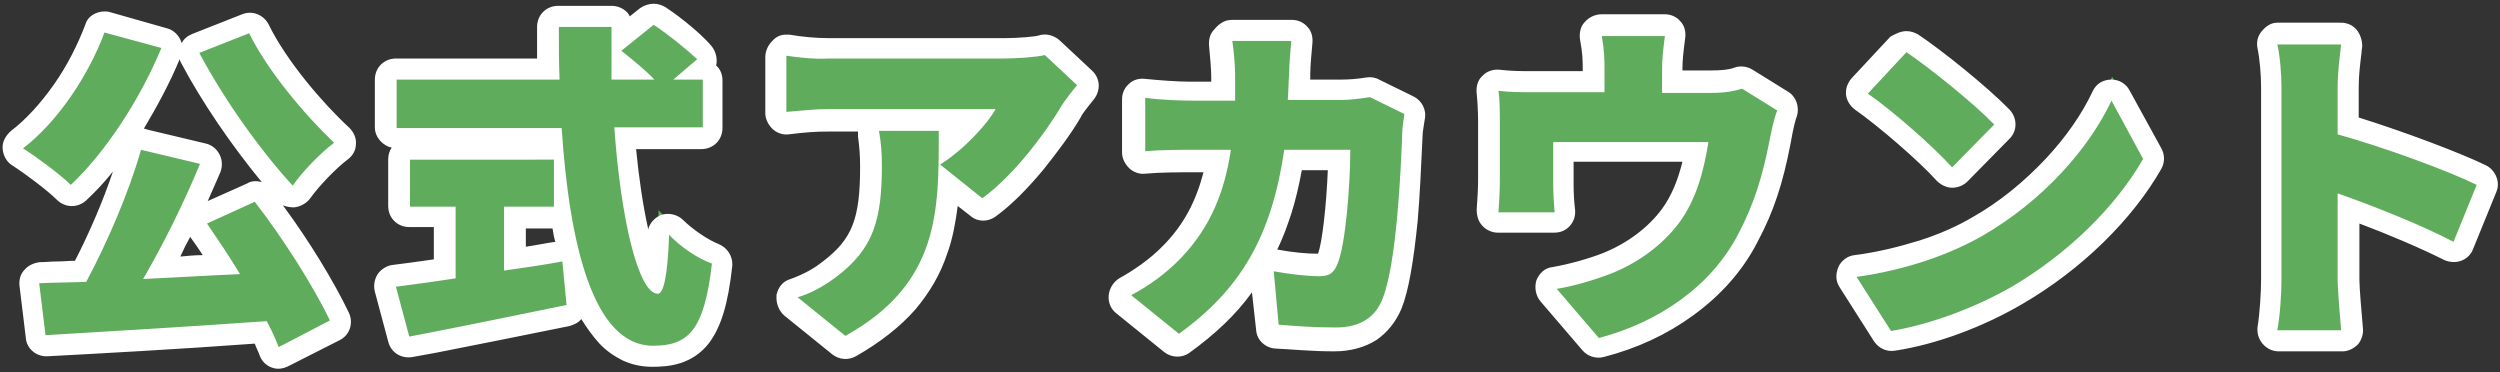
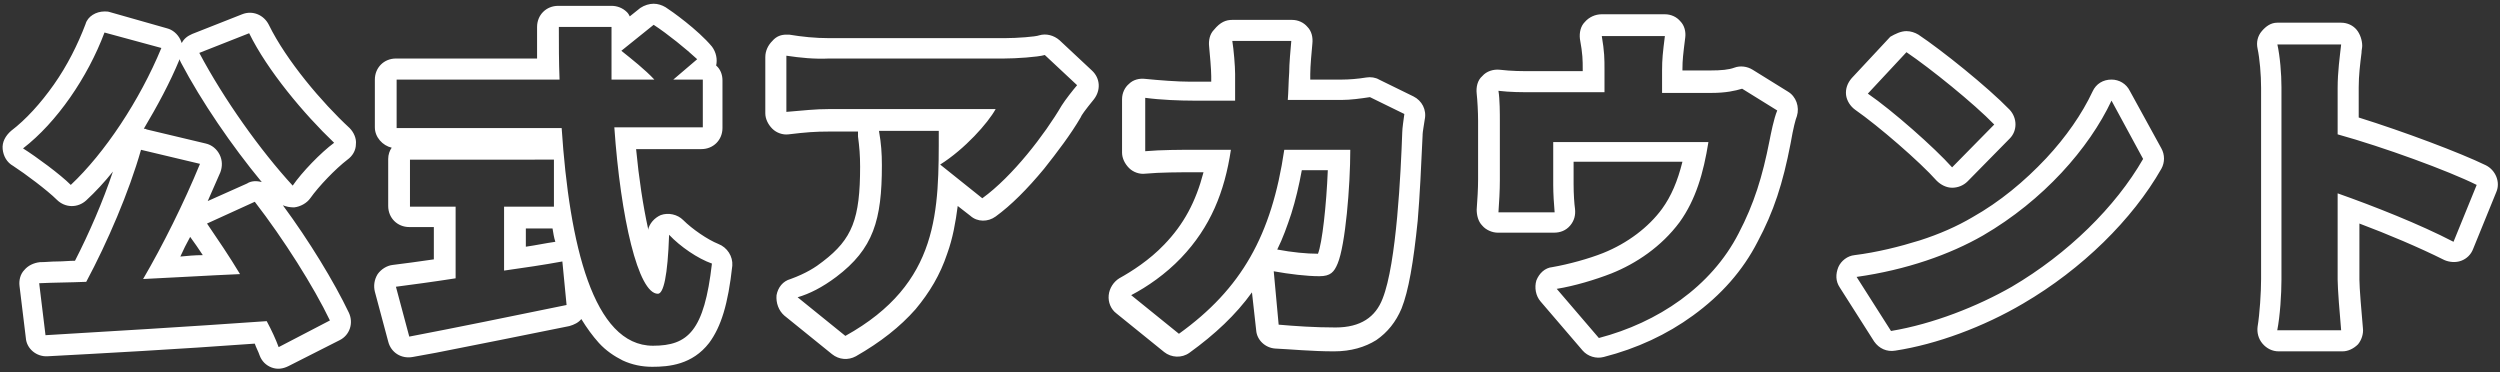
<svg xmlns="http://www.w3.org/2000/svg" version="1.1" id="レイヤー_1" x="0px" y="0px" width="356px" height="53px" viewBox="0 0 356 53" style="enable-background:new 0 0 356 53;" xml:space="preserve">
  <rect x="0" y="0" width="356" height="53" fill="#333333" stroke="none" />
  <style type="text/css">
	.st0{fill:#5FAC5D;}
	.st1{fill:#FFFFFF;}
</style>
  <g id="パス_98" transform="translate(1.08 -11.768)">
-     <path class="st0" d="M37.8,63.4l-0.6-1.6c-0.4-0.9-0.8-1.8-1.2-2.7C24.8,59.9,13.2,60.6,5.5,61l-1.4,0.1l-0.2-1.4L3,52.3l-0.2-1.6   l1.6-0.1c0.8,0,1.6-0.1,2.5-0.1c1.1,0,2.2-0.1,3.4-0.1c2.9-5.5,5.6-12.2,7.3-17.7l0.4-1.4l1.4,0.3l8.4,2l1.7,0.4l-0.7,1.6   c-1.9,4.6-4.3,9.6-6.9,14.2c2.8-0.1,5.6-0.3,8.5-0.4c-1.1-1.8-2.3-3.5-3.3-4.9l-1.1-1.5l1.6-0.8l6.8-3.1l1.1-0.5l0.7,0.9   c4.1,5.3,8.5,12.2,10.9,17.2l0.6,1.3l-1.3,0.7l-7.3,3.8L37.8,63.4z M91.9,62.5c-2.5,0-4.7-1-6.5-3c-1.6-1.7-3-4.2-4.1-7.3   c-0.2-0.5-0.4-1.1-0.6-1.7l0.4,4.5l0.1,1.3l-1.3,0.3c-6.5,1.4-13.5,2.8-19.1,3.9c-1.1,0.2-2.2,0.4-3.3,0.6L56,61.5l-0.4-1.4   l-1.9-7.1l-0.4-1.7l1.7-0.2c2.1-0.3,4.7-0.6,7.2-1v-7.4h-5h-1.5v-1.5v-6.7V33h1.5h20.4c0-0.5-0.1-1-0.1-1.6H55.4h-1.5V30v-6.8v-1.5   h1.5h21.7c0-1.9-0.1-4-0.1-6v-1.5h1.5H86h1.6l-0.1,1.6c0,0.4,0,0.9,0,1.4l3.6-3l0.9-0.7l0.9,0.6c2,1.4,4.9,3.6,6.3,5.3l1,1.1   l-1.1,1l-0.3,0.2h0.1h1.5v1.5V30v1.5h-1.5h-11c0.4,5.3,1.2,10.3,2,14.1c0.8,3.6,1.6,5.2,2.1,6c0.1-0.3,0.1-0.6,0.2-1.1   c0.2-1.3,0.3-3.1,0.4-5.3l0.1-3.5l2.4,2.5c1.5,1.5,3.8,3.1,5.5,3.7l1.1,0.4l-0.1,1.2c-0.5,5.1-1.5,8.2-3,10.2   C96.8,62.2,94.1,62.5,91.9,62.5z M72.3,42.8v5.9c2.1-0.3,4.4-0.7,6.5-1.1l1-0.2c-0.3-1.4-0.7-3-0.9-4.6h-1H72.3z M87.5,21.7h0.8   c-0.3-0.2-0.6-0.5-0.9-0.7C87.5,21.2,87.5,21.4,87.5,21.7z M119.1,61.5l-0.8-0.6l-6.8-5.5l-2.1-1.7l2.6-0.9c1.3-0.4,3-1.1,5-2.7   c2.4-1.8,3.9-3.7,4.8-5.9c0.8-2.1,1.2-4.8,1.2-8.8c0-1.7-0.1-3-0.4-4.6l-0.3-1.7h1.8h8.4h1.5v1.5l0,0.6c0,0.5,0,0.9,0,1.4   c1.5-1.2,2.8-2.5,3.8-3.7H117c-2,0-3.5,0.1-5.9,0.4l0,0l-1.6,0.2v-1.7v-8v-1.7l1.7,0.3c1.8,0.3,3.8,0.5,5.9,0.5H142   c1.7,0,4.6-0.2,5.3-0.4l0.8-0.2l0.6,0.6l4.6,4.3l1,0.9l-0.9,1.1c-1.1,1.3-1.7,2.2-2.1,2.7c-2.8,4.5-7.4,10.5-11.7,13.6l-0.9,0.7   l-0.9-0.7l-4-3.2c-0.2,3.2-0.6,6.3-1.6,9.2c-1,2.8-2.3,5.2-4.2,7.4c-2.1,2.4-4.7,4.5-8.1,6.4L119.1,61.5z M226.1,61.5l-0.6-0.7   l-6-7l-1.7-2l2.6-0.5c2.4-0.4,5.4-1.2,7.5-2.1c1.7-0.7,3.4-1.6,4.9-2.7c1.7-1.2,3.1-2.6,4.2-4.1c1.7-2.3,2.8-5.2,3.5-9h-18.8V38   c0,1.2,0,2.8,0.2,3.7l0.2,1.7h-1.7h-8h-1.7l0.2-1.7c0.1-1.4,0.2-3,0.2-4.4v-8.3c0-1.4-0.1-3.2-0.2-4.1l-0.3-1.9l2,0.2   c1.8,0.2,3.2,0.2,5,0.2h8.5v-1.7c0-1.5,0-2.3-0.4-4.7l-0.3-1.7h1.8h9h1.7l-0.2,1.7c-0.3,2.3-0.4,3.2-0.4,4.7v1.7h5.5   c1.7,0,2.9-0.2,3.9-0.5l0.7-0.2l0.6,0.4l5,3.1l1,0.6l-0.4,1.1c-0.3,0.8-0.6,2.2-1,4.1c-1.1,5.5-2.4,9.4-4.5,13.6   c-2,3.9-5,7.2-8.7,10c-3.5,2.6-7.7,4.5-12.1,5.7L226.1,61.5z M166.7,61l-0.9-0.7l-6.8-5.5l-1.7-1.4l1.9-1.1c1.8-1,4.5-2.7,6.7-5.1   l0,0l0,0c1.9-2,3.4-4.1,4.5-6.6c0.8-1.9,1.5-3.9,1.9-6.2h-3.7c-1.5,0-4.5,0-6.6,0.2l-1.6,0.1v-1.6v-7.6v-1.7l1.7,0.2   c2,0.2,4.7,0.4,6.6,0.4h4.5c0-0.8,0-1.5,0-2.3c0-1-0.2-3.3-0.4-4.4l-0.3-1.7h1.8h8.5h1.7l-0.2,1.7c-0.1,1.1-0.3,3.3-0.3,4.4   c0,0.8-0.1,1.6-0.1,2.4h6.1c1.1,0,2.4-0.1,3.7-0.4l0.5-0.1l0.4,0.2l4.9,2.4l1,0.5l-0.2,1.1c-0.2,0.8-0.3,2.1-0.3,2.4v0l0,0   c-0.2,4.4-0.4,8.6-0.7,12.1c-0.5,5.7-1.3,9.8-2.2,12.1c-0.7,1.7-1.7,2.9-3,3.8c-1.4,0.9-3.1,1.3-5.1,1.3c-3.1,0-6.1-0.3-8.2-0.4   l-1.2-0.1l-0.1-1.2l-0.9-7.8l-0.2-1.8c-0.1,0.1-0.1,0.2-0.2,0.3c-1.3,2.2-2.8,4.2-4.5,6.1c-1.7,1.9-3.7,3.6-6.1,5.3L166.7,61z    M178.5,48.4l1.9,0.4c2.3,0.4,4.6,0.7,6.2,0.7c0.6,0,0.8-0.1,0.9-0.1c0.1-0.1,0.2-0.3,0.4-0.7l0,0l0,0c0.9-2,1.6-8.8,1.7-14.1H183   c-0.4,2.6-1,5-1.7,7.3C180.6,44.2,179.7,46.4,178.5,48.4z M334,60.4h-1.7h-9.1h-1.8l0.3-1.7c0.3-1.9,0.6-5,0.6-7V24.3   c0-2-0.2-4.4-0.5-5.9l-0.4-1.8h1.8h9.1h1.7l-0.2,1.7c0,0.3-0.1,0.6-0.1,1c-0.2,1.5-0.4,3.3-0.4,5.1v5.5c6.5,1.9,15.1,5.1,19,7   l1.3,0.6l-0.5,1.3l-3.3,8.1l-0.6,1.5l-1.5-0.7c-4.3-2.2-9.8-4.4-14.3-6.1v10.2c0,1.2,0.3,4.9,0.5,7.1L334,60.4z M267.6,60.4   l-0.5-0.8l-4.9-7.7l-1.3-2l2.3-0.3c3.3-0.5,6.6-1.2,9.6-2.2c2.9-1,5.5-2.1,7.8-3.5c4-2.3,7.7-5.2,10.9-8.7c2.9-3.1,5.3-6.5,6.9-9.9   l1.3-2.6l1.4,2.6l4.5,8.2l0.4,0.7l-0.4,0.7c-4,7.1-11,13.9-19.2,18.7c-5.5,3.2-11.9,5.6-17.7,6.5L267.6,60.4z M40.8,40.6l-1.3-1.4   C34.5,33.8,29.4,26.4,26,20l-0.8-1.5l1.5-0.6l7.1-2.8l1.3-0.5l0.6,1.2c2.6,5.3,7.8,11.4,11.8,15.2l1.3,1.2l-1.4,1.1   c-1.8,1.4-4.3,4-5.6,5.8L40.8,40.6z M9,40.2l-1-1c-1.3-1.3-4.6-3.9-6.5-5l-1.9-1.1l1.8-1.3c2.2-1.7,4.5-4.1,6.4-6.9   c1.9-2.8,3.6-5.9,4.7-9l0.5-1.3l1.3,0.4l8.1,2.3l1.6,0.5l-0.6,1.6c-1.5,3.7-3.5,7.6-5.9,11.2c-2.3,3.5-4.8,6.6-7.3,8.9L9,40.2z    M276.9,37.8l-1.1-1.2c-2.5-2.7-8.4-7.9-11.8-10.3l-1.4-1l1.2-1.3l5.5-5.9l0.9-0.9l1.1,0.7c3.3,2.2,9.7,7.3,12.7,10.5l1,1l-1,1   l-6,6.1L276.9,37.8z" />
    <path class="st1" d="M92,15.3L87.4,19c1.5,1.2,3.4,2.7,4.7,4.1H86c0-2.5,0-5,0-7.5h-7.5c0,2.5,0,5,0.1,7.5H55.4V30h23.5   C80,46.6,83.4,61,91.9,61c5,0,7.3-2.1,8.4-11.7c-2-0.7-4.5-2.4-6.1-4.1c-0.2,5.9-0.8,8.4-1.6,8.4c-2.8,0-5.3-10.8-6.2-23.7h12.6   v-6.8h-4.2l3.4-2.9C96.7,18.8,94,16.6,92,15.3 M13.8,16.4C11.4,22.8,7,29.2,2.2,32.9c1.9,1.2,5.3,3.7,6.8,5.2   c4.8-4.5,9.8-12,12.9-19.5L13.8,16.4 M34.4,16.5l-7.1,2.8c3.5,6.6,8.7,13.9,13.3,18.9c1.3-1.9,4-4.7,5.9-6.1   C42.2,28,37,21.8,34.4,16.5 M227,16.8c0.4,2.4,0.4,3.3,0.4,4.9v3.2h-10c-1.9,0-3.4,0-5.1-0.2c0.2,1.2,0.2,3.3,0.2,4.4v8.3   c0,1.5-0.1,3.2-0.2,4.6h8c-0.1-1.1-0.2-2.7-0.2-3.9v-6.1h22.1c-0.7,4.4-1.8,8.2-4.1,11.4c-2.6,3.5-6.2,5.9-9.7,7.3   c-2.3,0.9-5.3,1.8-7.8,2.2l6,7c8.4-2.2,16-7.3,19.9-14.9c2.2-4.2,3.4-8.1,4.4-13.2c0.2-1,0.6-3.1,1.1-4.3l-5-3.1   c-1,0.3-2.3,0.6-4.4,0.6h-7v-3.2c0-1.6,0.1-2.5,0.4-4.9H227 M174.4,17.6c0.2,1.2,0.4,3.6,0.4,4.7c0,1.3,0,2.6,0,3.8h-6   c-1.8,0-4.6-0.1-6.8-0.4v7.6c2.2-0.2,5.3-0.2,6.8-0.2h5.4c-0.9,6-2.9,11-7.1,15.4c-2.2,2.3-4.8,4.1-7.1,5.3l6.8,5.5   c8.9-6.4,13.2-14,15-26.2h9.4c0,5.2-0.7,13.6-1.8,16.2c-0.5,1.2-1,1.8-2.6,1.8c-1.8,0-4.3-0.3-6.5-0.7L181,58   c2.3,0.2,5.1,0.4,8.1,0.4c3.6,0,5.7-1.5,6.7-4.1c2-5,2.6-18.1,2.8-23.7c0-0.5,0.2-1.9,0.3-2.6l-4.9-2.4c-1.3,0.2-2.8,0.4-4,0.4   h-7.7c0.1-1.2,0.1-2.6,0.2-3.9c0-1.2,0.2-3.4,0.3-4.5H174.4 M323.2,18c0.4,1.8,0.6,4.3,0.6,6.2v27.4c0,2-0.2,5.2-0.6,7.2h9.1   c-0.2-2.2-0.5-6-0.5-7.2V39.3c5.1,1.8,11.7,4.4,16.5,6.9l3.3-8.1c-4-2-13.3-5.4-19.8-7.2v-6.6c0-2.3,0.3-4.4,0.5-6.2H323.2    M270.4,19.2l-5.5,5.9c3.5,2.4,9.5,7.7,12,10.5l6-6.1C280,26.5,273.8,21.5,270.4,19.2 M110.9,19.7v8c2.5-0.2,4-0.4,6.1-0.4h23.7   c-1.1,2-4.4,5.7-7.9,7.9l6,4.8c4.3-3.1,8.9-9.1,11.3-13.2c0.5-0.8,1.6-2.2,2.2-2.9l-4.6-4.3c-1,0.3-4.2,0.5-5.8,0.5H117   C114.9,20.2,112.9,20,110.9,19.7 M299.6,26.1c-3.2,6.8-9.7,14.2-18.3,19.2c-4.7,2.7-10.9,4.9-18,5.9l4.9,7.7c6-1,12.3-3.5,17.2-6.3   c8-4.7,14.8-11.4,18.7-18.2L299.6,26.1 M124.1,30.5c0.3,1.7,0.4,3.1,0.4,4.8c0,7.8-1.2,11.9-6.5,15.9c-2,1.5-3.8,2.4-5.5,2.9   l6.8,5.5c13.5-7.5,13.3-17.9,13.3-29.2H124.1 M19,33.1c-1.7,6-4.8,13.2-7.8,18.8C8.8,52,6.5,52,4.5,52.1l0.9,7.4   c8.4-0.5,20.2-1.2,31.5-2c0.7,1.3,1.3,2.6,1.7,3.7l7.3-3.8c-2.3-4.8-6.6-11.6-10.7-16.9l-6.8,3.1c1.5,2.2,3.2,4.7,4.7,7.2   c-4.7,0.2-9.4,0.5-13.8,0.7c2.8-4.8,5.8-10.8,8.1-16.4L19,33.1 M57.3,34.5v6.7h6.5v10.2c-3.2,0.5-6.2,0.9-8.5,1.2l1.9,7.1   c6.3-1.2,14.6-2.9,22.4-4.5L79,49c-2.7,0.5-5.5,0.9-8.3,1.3v-9.1h7.1v-6.7H57.3 M92,12.3c0.6,0,1.2,0.2,1.7,0.5   c0.8,0.5,4.6,3.2,6.6,5.6c0.6,0.8,0.8,1.8,0.6,2.7c0.6,0.5,0.9,1.3,0.9,2.1V30c0,1.7-1.3,3-3,3h-9.3c0.4,4.2,1,8.1,1.7,11.3   c0,0.1,0,0.1,0,0.2c0.2-0.9,0.9-1.7,1.8-2.1c1.1-0.4,2.4-0.1,3.2,0.7c1.3,1.3,3.5,2.8,5,3.4c1.3,0.5,2.1,1.8,2,3.1   c-0.6,5.5-1.6,8.7-3.3,11c-2.4,3.1-5.7,3.4-8.1,3.4c-1.5,0-2.9-0.3-4.2-0.9c-1.2-0.6-2.4-1.4-3.4-2.5c-0.9-1-1.7-2.1-2.5-3.4   c-0.4,0.5-1,0.8-1.7,1C73.6,59.5,66.6,60.9,61,62c-1.1,0.2-2.2,0.4-3.3,0.6c-1.6,0.3-3.1-0.6-3.5-2.2l-1.9-7.1   c-0.2-0.8-0.1-1.7,0.4-2.5c0.5-0.7,1.3-1.2,2.1-1.3c1.7-0.2,3.8-0.5,5.9-0.8v-4.6h-3.5c-1.7,0-3-1.3-3-3v-6.7   c0-0.6,0.2-1.2,0.5-1.6c-1.3-0.3-2.4-1.5-2.4-2.9v-6.8c0-1.7,1.3-3,3-3h20.1c0-1.5,0-3,0-4.5c0-1.7,1.3-3,3-3H86   c0.8,0,1.6,0.3,2.2,0.9c0.2,0.2,0.3,0.4,0.4,0.6l1.5-1.2C90.7,12.5,91.4,12.3,92,12.3z M77.6,44.3h-3.8v2.6   c1.4-0.2,2.8-0.5,4.2-0.7C77.8,45.6,77.7,44.9,77.6,44.3z M13.8,13.4c0.3,0,0.5,0,0.8,0.1l8.1,2.3c0.8,0.2,1.5,0.8,1.9,1.6   c0.1,0.2,0.1,0.3,0.2,0.5c0.3-0.6,0.8-1,1.5-1.3l7.1-2.8c1.5-0.6,3.1,0.1,3.8,1.5c2.5,5.1,7.6,11.1,11.5,14.7   c0.6,0.6,1,1.5,0.9,2.3c0,0.9-0.5,1.7-1.2,2.2c-1.7,1.3-4.1,3.8-5.3,5.5c-0.5,0.7-1.4,1.2-2.3,1.3c-0.6,0-1.1-0.1-1.6-0.3   c3.7,5,7.3,10.9,9.4,15.3c0.7,1.5,0.1,3.2-1.3,3.9L40,63.9c-0.8,0.4-1.6,0.5-2.4,0.2c-0.8-0.3-1.4-0.9-1.7-1.7   c-0.2-0.6-0.5-1.1-0.7-1.7c-10.9,0.8-22,1.4-29.5,1.8c-1.6,0.1-3-1.1-3.1-2.6l-0.9-7.4c-0.1-0.8,0.1-1.7,0.7-2.3   c0.5-0.6,1.3-1,2.2-1.1c0.8,0,1.6-0.1,2.5-0.1c0.8,0,1.7-0.1,2.5-0.1c2-3.9,4-8.5,5.4-12.7c-1.2,1.5-2.5,2.9-3.8,4.1   c-1.2,1.1-3,1.1-4.2-0.1c-1.3-1.3-4.5-3.7-6.2-4.8c-0.9-0.5-1.4-1.4-1.5-2.4c-0.1-1,0.4-1.9,1.2-2.6c2.1-1.6,4.2-3.9,6.1-6.6   c1.9-2.7,3.4-5.7,4.5-8.6C11.4,14.1,12.6,13.4,13.8,13.4z M36.2,37.7c-4.3-5.2-8.6-11.5-11.5-17c-0.1-0.2-0.2-0.4-0.2-0.5   c-1.4,3.4-3.2,6.7-5.1,9.9c0.1,0,0.3,0,0.4,0.1l8.4,2c0.9,0.2,1.6,0.8,2,1.6c0.4,0.8,0.4,1.7,0.1,2.5c-0.6,1.4-1.2,2.7-1.8,4.1   l5.6-2.5C34.7,37.5,35.5,37.5,36.2,37.7z M27.8,48.1c-0.6-0.9-1.2-1.8-1.8-2.6c-0.5,0.9-1,1.9-1.4,2.8   C25.6,48.2,26.7,48.1,27.8,48.1z M227,13.8h9c0.9,0,1.7,0.4,2.2,1c0.6,0.6,0.8,1.5,0.7,2.3c-0.3,2.4-0.4,3.2-0.4,4.5v0.2h4   c1.5,0,2.6-0.1,3.4-0.4c0.8-0.3,1.8-0.2,2.6,0.3l5,3.1c1.2,0.7,1.7,2.2,1.3,3.5c-0.2,0.5-0.5,1.6-0.9,3.9c-1.1,5.7-2.4,9.7-4.7,14   c-2.1,4.1-5.2,7.6-9.2,10.5c-3.7,2.7-8,4.7-12.7,5.9c-1.1,0.3-2.3-0.1-3-0.9l-6-7c-0.7-0.8-0.9-2-0.6-3c0.4-1,1.2-1.8,2.3-1.9   c2.3-0.4,5.2-1.2,7.2-2c3.5-1.4,6.5-3.7,8.4-6.3c1.3-1.8,2.2-3.9,2.9-6.7H223V38c0,1.4,0.1,2.8,0.2,3.5c0.1,0.9-0.1,1.7-0.7,2.4   c-0.6,0.7-1.4,1-2.3,1h-8c-0.8,0-1.7-0.4-2.2-1c-0.6-0.6-0.8-1.5-0.8-2.3c0.1-1.4,0.2-2.9,0.2-4.3v-8.3c0-1.3-0.1-3-0.2-3.9   c-0.1-0.9,0.1-1.9,0.8-2.5c0.6-0.7,1.6-1,2.5-0.9c1.7,0.2,3.1,0.2,4.8,0.2h7v-0.2c0-1.4,0-2.2-0.4-4.4c-0.1-0.9,0.1-1.8,0.7-2.4   C225.2,14.2,226.1,13.8,227,13.8z M174.4,14.6h8.5c0.9,0,1.7,0.4,2.2,1c0.6,0.6,0.8,1.5,0.7,2.4c-0.1,1.1-0.3,3.2-0.3,4.3   c0,0.3,0,0.5,0,0.8h4.5c1,0,2.3-0.1,3.5-0.3c0.6-0.1,1.3,0,1.8,0.3l4.9,2.4c1.2,0.6,1.9,1.9,1.6,3.3c-0.1,0.7-0.3,1.8-0.3,2.1   c0,0,0,0.1,0,0.1c-0.2,4.4-0.4,8.7-0.7,12.2c-0.6,5.9-1.3,10-2.3,12.5c-0.8,1.9-2,3.4-3.6,4.5c-1.6,1-3.6,1.6-6,1.6   c-3.2,0-6.2-0.3-8.4-0.4c-1.4-0.1-2.6-1.2-2.7-2.6l-0.6-5.4c-2.3,3.2-5.3,6-8.9,8.6c-1.1,0.8-2.6,0.7-3.6-0.1l-6.8-5.5   c-0.8-0.6-1.2-1.6-1.1-2.6c0.1-1,0.7-1.9,1.5-2.4c1.8-1,4.3-2.6,6.4-4.8c0,0,0,0,0,0c2.8-2.9,4.5-6.1,5.6-10.3h-1.8   c-1.4,0-4.4,0-6.5,0.2c-0.8,0.1-1.7-0.2-2.3-0.8c-0.6-0.6-1-1.4-1-2.2v-7.6c0-0.9,0.4-1.7,1-2.2c0.6-0.6,1.5-0.8,2.3-0.7   c2,0.2,4.6,0.4,6.4,0.4h3c0-0.3,0-0.5,0-0.8c0-0.9-0.2-3.2-0.3-4.2c-0.1-0.9,0.1-1.8,0.7-2.4C172.7,14.9,173.5,14.6,174.4,14.6z    M188,36h-3.7c-0.4,2.2-0.9,4.3-1.5,6.2c-0.6,1.8-1.2,3.5-2,5.1c2.1,0.4,4.2,0.6,5.8,0.6C187.2,46.4,187.8,41,188,36z M323.2,15   h9.1c0.9,0,1.7,0.4,2.2,1s0.8,1.5,0.8,2.3c0,0.3-0.1,0.6-0.1,1c-0.2,1.6-0.4,3.2-0.4,4.9v4.3c6.4,2,14.4,5,18.1,6.8   c1.4,0.7,2.1,2.4,1.5,3.8l-3.3,8.1c-0.3,0.8-0.9,1.4-1.7,1.7c-0.8,0.3-1.7,0.2-2.4-0.1c-3.6-1.8-8.1-3.7-12.1-5.2v8   c0,1.1,0.3,4.7,0.5,6.9c0.1,0.8-0.2,1.7-0.7,2.3c-0.6,0.6-1.4,1-2.2,1h-9.1c-0.9,0-1.7-0.4-2.3-1.1c-0.6-0.7-0.8-1.6-0.7-2.4   c0.3-1.8,0.5-4.9,0.5-6.8V24.3c0-1.9-0.2-4.2-0.5-5.6c-0.2-0.9,0-1.8,0.6-2.5S322.3,15,323.2,15z M270.4,16.2   c0.6,0,1.2,0.2,1.7,0.5c3.3,2.2,9.8,7.4,13,10.7c1.1,1.2,1.1,3,0,4.1l-6,6.1c-0.6,0.6-1.4,0.9-2.2,0.9c-0.8,0-1.6-0.4-2.2-1   c-2.4-2.7-8.3-7.8-11.6-10.1c-0.7-0.5-1.2-1.3-1.3-2.1c-0.1-0.9,0.2-1.7,0.8-2.4l5.5-5.9C268.8,16.6,269.6,16.2,270.4,16.2z    M110.9,16.7c0.1,0,0.3,0,0.4,0c1.8,0.3,3.7,0.5,5.7,0.5H142c1.7,0,4.4-0.2,4.9-0.4c1-0.3,2.1,0,2.9,0.7l4.6,4.3   c1.2,1.1,1.3,2.8,0.3,4.1c-1.3,1.6-1.8,2.3-1.9,2.6c-1.4,2.4-3.3,4.9-5.2,7.3c-2.4,2.9-4.7,5.2-6.9,6.8c-1.1,0.8-2.6,0.8-3.6-0.1   l-1.8-1.4c-0.3,2.3-0.7,4.6-1.5,6.8c-1,3-2.5,5.5-4.5,7.9c-2.2,2.5-5,4.7-8.5,6.7c-1.1,0.6-2.4,0.5-3.4-0.3l-6.8-5.5   c-0.8-0.7-1.2-1.8-1.1-2.9c0.2-1.1,0.9-2,2-2.3c2.2-0.8,3.6-1.7,4.6-2.5c0,0,0,0,0,0c4.2-3.2,5.3-6.1,5.3-13.5   c0-1.6-0.1-2.8-0.3-4.3c0-0.2,0-0.5,0-0.7H117c-2,0-3.3,0.1-5.8,0.4l0,0c-0.8,0.1-1.7-0.2-2.3-0.8c-0.6-0.6-1-1.4-1-2.2v-8   c0-0.9,0.4-1.7,1-2.3C109.5,16.9,110.2,16.7,110.9,16.7z M299.6,23.1c1.1,0,2.1,0.6,2.6,1.6l4.5,8.2c0.5,0.9,0.5,2,0,2.9   C302.6,43,295.4,50.1,287,55c-5.6,3.3-12.3,5.8-18.2,6.7c-1.2,0.2-2.3-0.3-3-1.3l-4.9-7.7c-0.6-0.9-0.6-1.9-0.2-2.9   c0.4-0.9,1.3-1.6,2.3-1.7c3.2-0.4,6.4-1.2,9.3-2.1c2.8-0.9,5.3-2,7.5-3.3c0,0,0,0,0,0c3.9-2.2,7.4-5.1,10.5-8.4   c2.8-3,5.1-6.3,6.6-9.5C297.4,23.7,298.4,23.1,299.6,23.1C299.6,23.1,299.6,23.1,299.6,23.1z" />
  </g>
</svg>